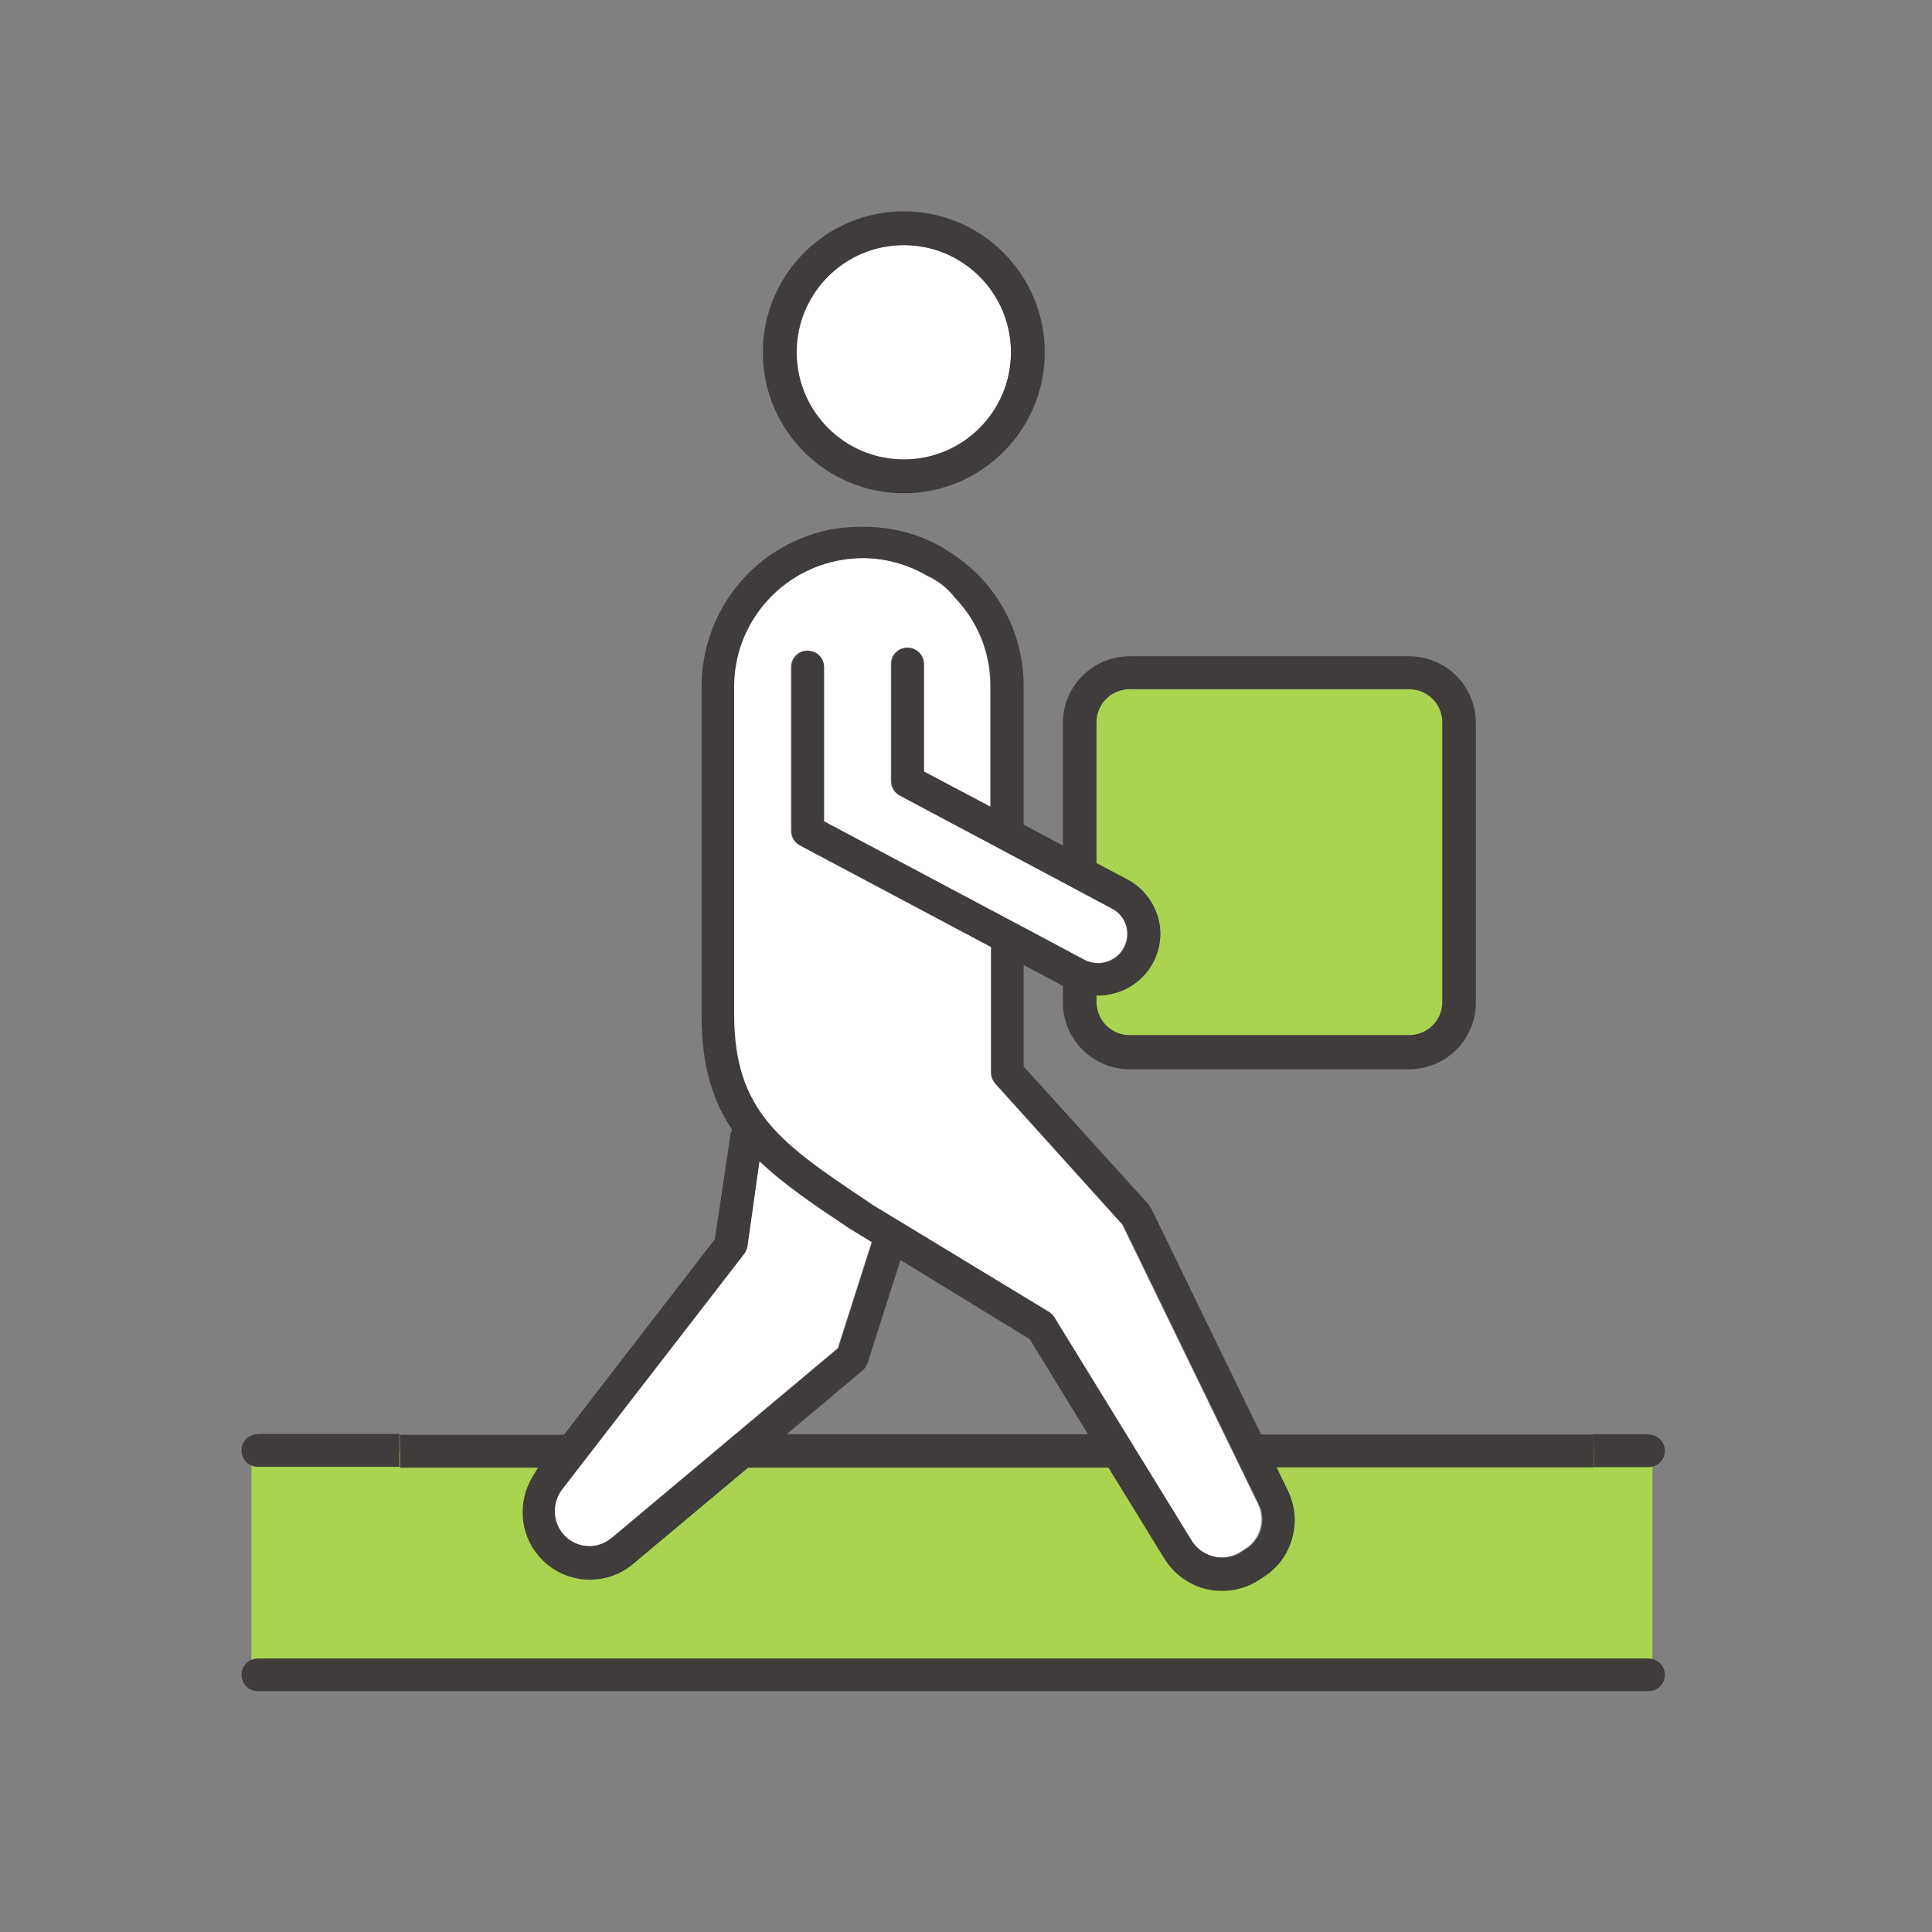
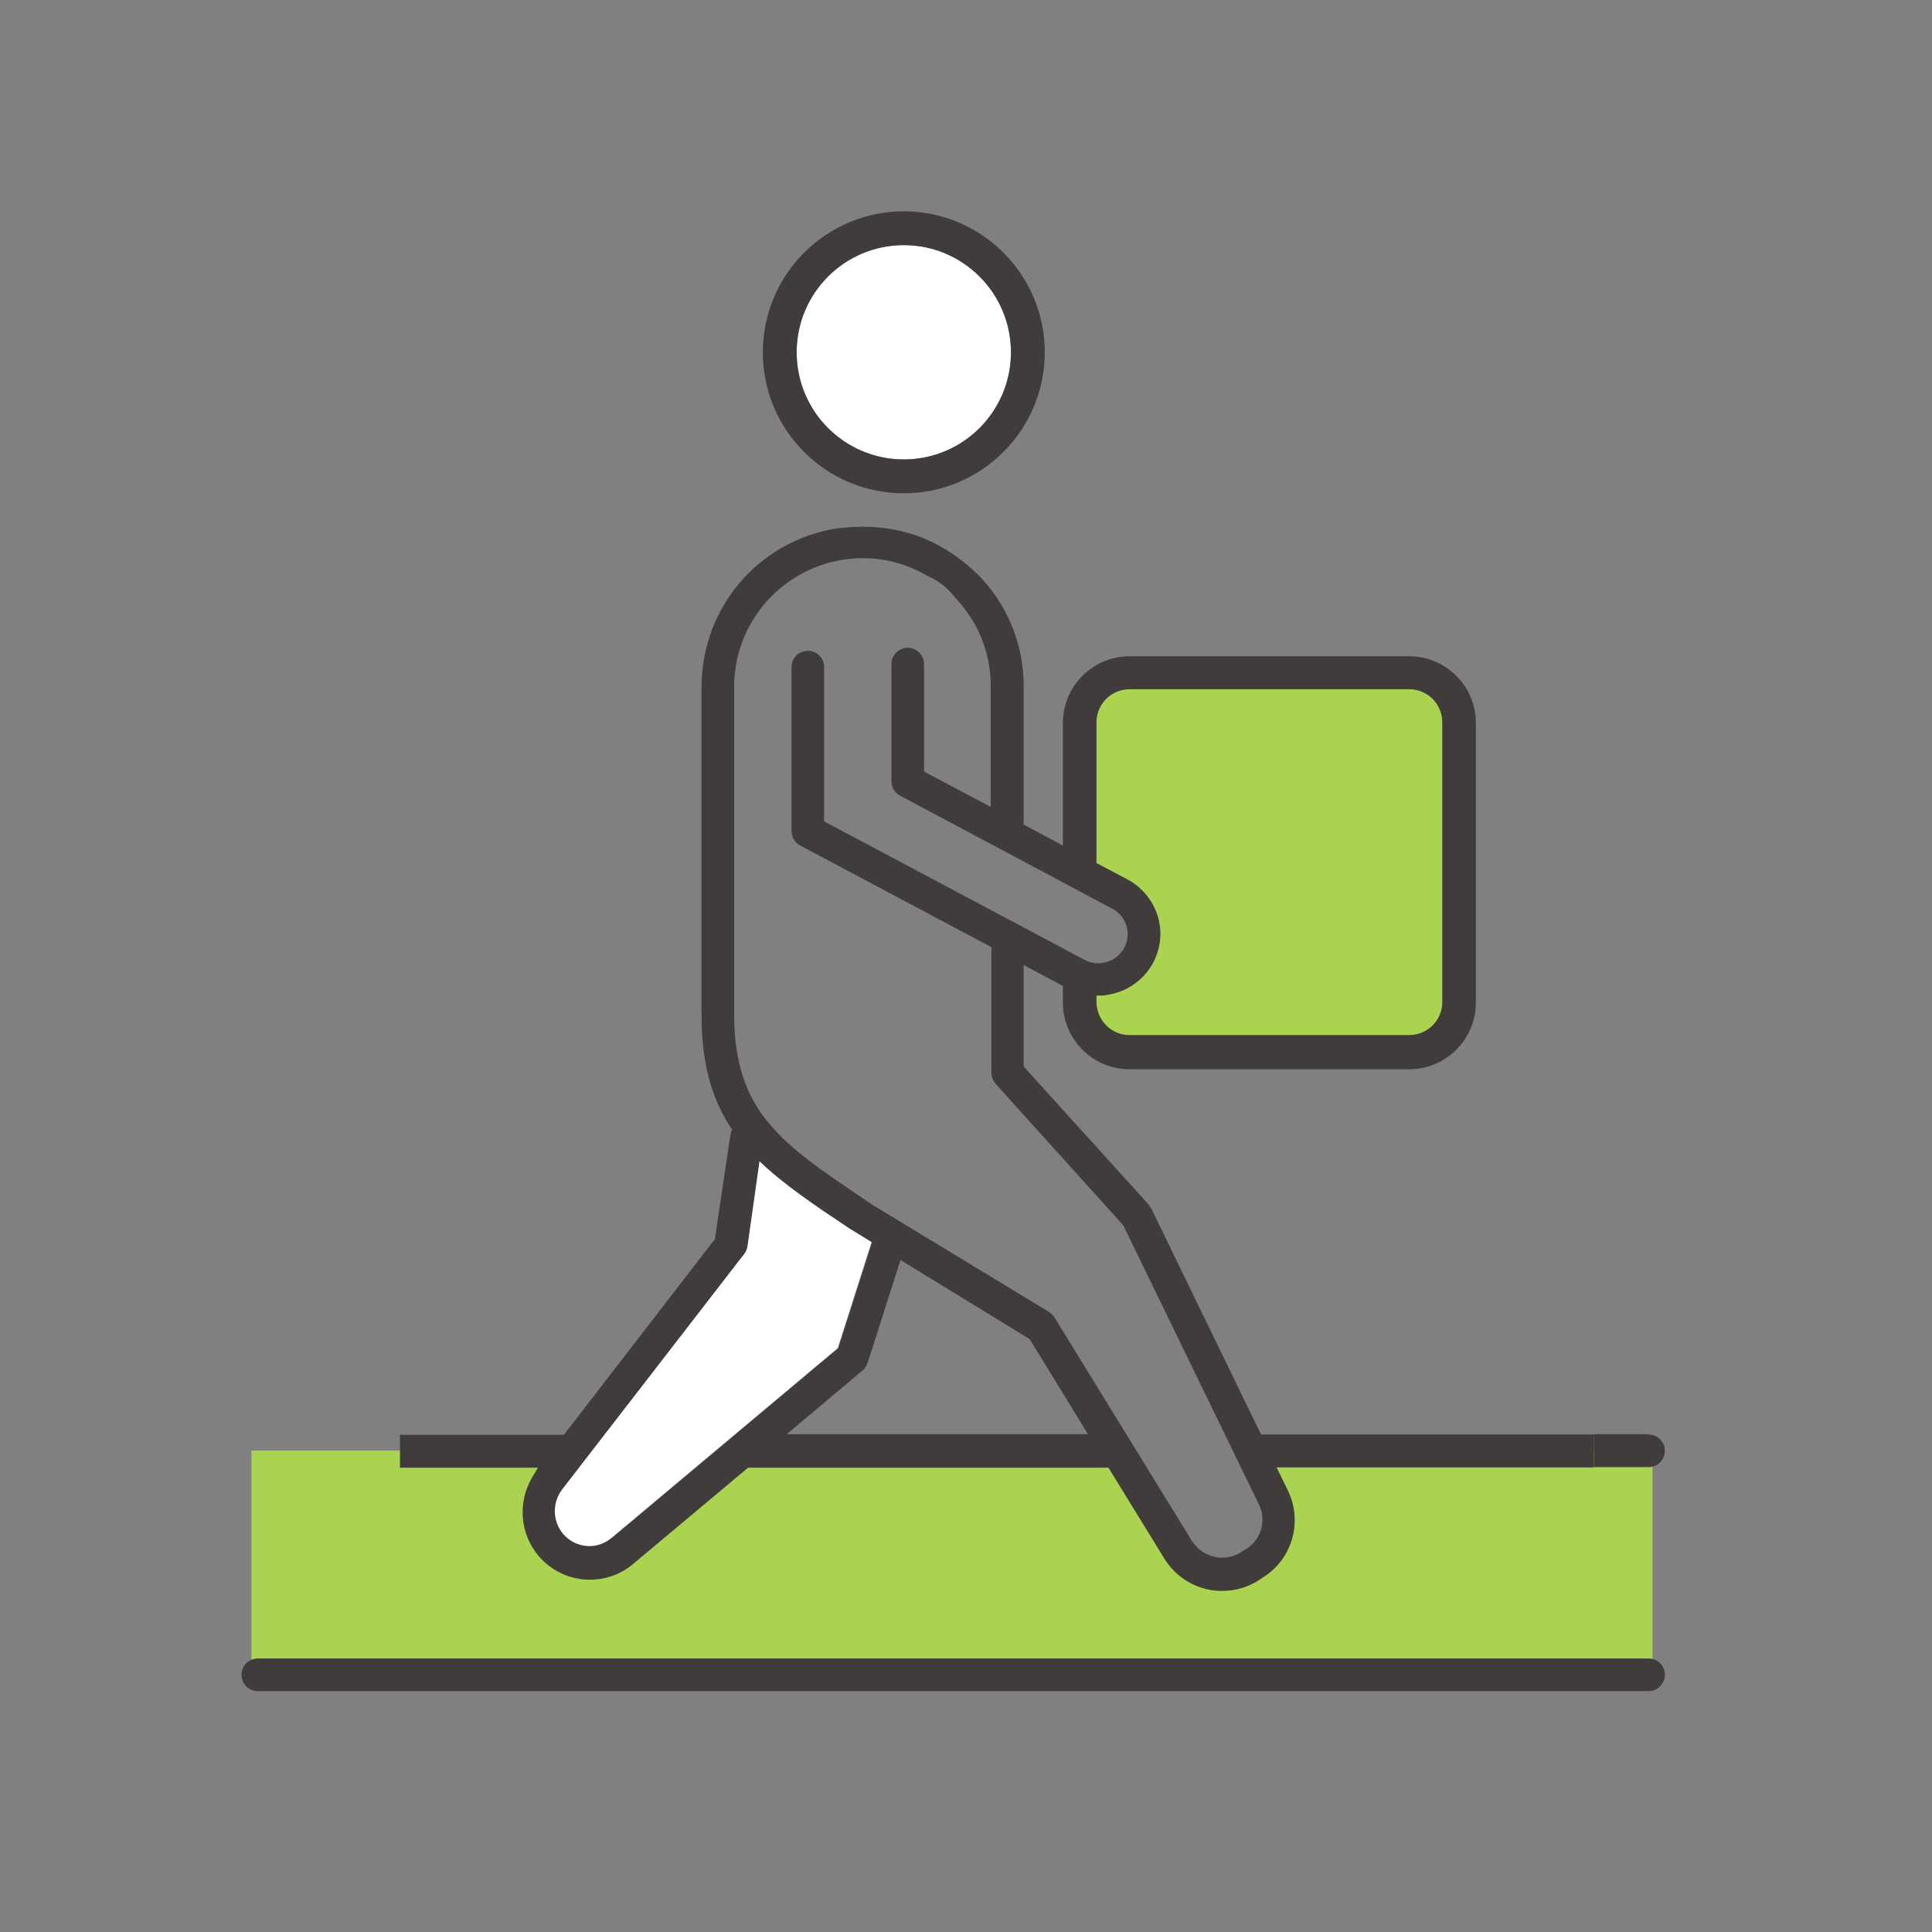
<svg xmlns="http://www.w3.org/2000/svg" width="64" height="64" viewBox="0 0 64 64" fill="none">
  <rect x="0" y="0" width="64" height="64" fill="#808080" stroke="none" />
  <g clip-path="url(#clip0_8788_154253)">
    <path d="M41.43 48.05C41.78 48.86 42.07 49.53 42.16 49.79C42.45 50.63 42.36 51.42 40.93 51.86C39.51 52.3 38.1 50.26 37.35 48.74L37.64 48.06H24.81C23.47 49.15 21.06 51.11 20.53 51.46C19.79 51.96 19 52.07 18.21 50.8C17.72 50.01 18.16 48.99 18.87 48.05H8.33V55.48H54.74V48.05H41.43Z" fill="#AAD450" />
    <path d="M37.42 34.29H46.68C47.29 34.29 47.78 33.8 47.78 33.19V23.93C47.78 23.32 47.29 22.83 46.68 22.83H37.42C36.81 22.83 36.32 23.32 36.32 23.93V28.59L37.34 29.13C37.67 29.3 37.94 29.56 38.13 29.87C38.42 30.33 38.5 30.88 38.38 31.41C38.25 31.94 37.93 32.39 37.46 32.67C37.18 32.84 36.86 32.94 36.51 32.97H36.32V33.17C36.32 33.8 36.81 34.29 37.42 34.29Z" fill="#AAD450" />
    <path d="M54.61 54.94H8.54C8.24 54.94 8 55.18 8 55.48C8 55.78 8.24 56.02 8.54 56.02H54.61C54.91 56.02 55.15 55.78 55.15 55.48C55.15 55.18 54.91 54.94 54.61 54.94Z" fill="#3F3C3B" />
    <path d="M29.94 15.22C31.9 15.22 33.49 13.63 33.49 11.67C33.49 9.71 31.9 8.12 29.94 8.12C27.98 8.12 26.39 9.71 26.39 11.67C26.39 13.63 27.98 15.22 29.94 15.22Z" fill="white" />
    <path d="M28.88 41.15L28.13 40.69C26.96 39.91 25.95 39.23 25.15 38.46L24.75 41.29C24.74 41.38 24.7 41.46 24.64 41.54L18.61 49.34C18.27 49.78 18.28 50.38 18.64 50.81C18.86 51.07 19.18 51.22 19.52 51.22C19.79 51.22 20.05 51.13 20.25 50.95L27.75 44.66L28.87 41.15H28.88Z" fill="white" />
-     <path d="M37.19 40.58L32.96 35.89C32.87 35.79 32.82 35.66 32.82 35.52V31.43C32.82 31.43 32.83 31.39 32.83 31.37L26.49 28C26.31 27.91 26.2 27.72 26.2 27.52V22.09C26.2 21.79 26.44 21.55 26.74 21.55C27.04 21.55 27.28 21.79 27.28 22.09V27.2L34.6 31.09L35.89 31.78C36.03 31.86 36.2 31.9 36.36 31.9C36.55 31.9 36.73 31.85 36.88 31.75C37.03 31.66 37.15 31.53 37.23 31.37C37.47 30.9 37.29 30.33 36.82 30.09L34.59 28.9L29.8 26.35C29.62 26.26 29.51 26.07 29.51 25.87V21.99C29.51 21.69 29.75 21.45 30.05 21.45C30.35 21.45 30.59 21.69 30.59 21.99V25.55L32.8 26.72V22.71C32.8 21.61 32.38 20.58 31.62 19.79C31.39 19.49 31.06 19.23 30.69 19.06C30.07 18.69 29.33 18.49 28.58 18.48C26.22 18.48 24.32 20.37 24.3 22.7V33.59C24.3 36.83 25.87 37.88 28.72 39.79L28.83 39.87L34.73 43.45C34.8 43.49 34.87 43.56 34.91 43.63L39.46 51.03C39.63 51.3 39.9 51.49 40.21 51.56C40.29 51.58 40.38 51.59 40.47 51.59C40.7 51.59 40.93 51.52 41.12 51.39L41.27 51.29C41.75 50.98 41.92 50.35 41.68 49.84L37.18 40.58H37.19Z" fill="white" />
    <path d="M54.61 47.51H52.8V48.6H54.61C54.91 48.6 55.15 48.36 55.15 48.06C55.15 47.76 54.91 47.52 54.61 47.52V47.51Z" fill="#3F3C3B" />
-     <path d="M8.54 47.51C8.24 47.51 8 47.75 8 48.05C8 48.35 8.24 48.59 8.54 48.59H13.23V47.5H8.54V47.51Z" fill="#3F3C3B" />
    <path d="M41.77 47.51L38.14 40.04L38.04 39.89L33.91 35.33V31.97L34.61 32.34L35.21 32.66V33.21C35.21 34.43 36.2 35.42 37.42 35.42H46.68C47.9 35.42 48.89 34.43 48.89 33.21V23.95C48.89 22.73 47.9 21.74 46.68 21.74H37.42C36.2 21.74 35.21 22.73 35.21 23.95V28.01L34.61 27.69L33.9 27.31C33.9 27.31 33.91 27.27 33.91 27.25V22.73C33.91 21.33 33.37 20.02 32.39 19.03C31.28 17.96 30.03 17.45 28.58 17.45C28.29 17.45 27.99 17.47 27.69 17.51C25.12 17.93 23.25 20.13 23.24 22.74V33.63C23.24 35.28 23.6 36.45 24.25 37.42C24.23 37.47 24.21 37.52 24.2 37.57L23.68 41.05L18.68 47.53H13.25V48.62H17.82L17.64 48.92C17.14 49.75 17.22 50.8 17.83 51.53C18.26 52.04 18.88 52.33 19.54 52.33C20.06 52.33 20.57 52.15 20.97 51.81L24.78 48.62H36.72L38.57 51.63C38.89 52.15 39.41 52.52 40 52.65C40.17 52.69 40.33 52.7 40.5 52.7C40.94 52.7 41.37 52.57 41.74 52.32L41.89 52.22C42.82 51.61 43.15 50.39 42.67 49.39L42.29 48.61H52.8V47.52H41.76L41.77 47.51ZM36.32 23.93C36.32 23.32 36.81 22.83 37.42 22.83H46.68C47.29 22.83 47.78 23.32 47.78 23.93V33.19C47.78 33.8 47.29 34.29 46.68 34.29H37.42C36.81 34.29 36.32 33.8 36.32 33.17V32.98H36.51C36.86 32.94 37.18 32.85 37.46 32.67C37.92 32.39 38.25 31.94 38.38 31.41C38.51 30.88 38.42 30.33 38.13 29.87C37.94 29.56 37.67 29.3 37.34 29.13L36.32 28.59V23.93ZM20.26 50.95C20.05 51.12 19.79 51.22 19.53 51.22C19.19 51.22 18.87 51.07 18.65 50.81C18.3 50.39 18.29 49.78 18.62 49.34L24.65 41.54C24.71 41.47 24.74 41.38 24.76 41.29L25.16 38.46C25.96 39.23 26.97 39.91 28.14 40.69L28.89 41.15L27.77 44.66L20.27 50.95H20.26ZM26.06 47.51L28.57 45.4C28.65 45.34 28.7 45.25 28.74 45.15L29.83 41.74L34.11 44.36L36.04 47.51H26.06ZM41.29 51.3L41.14 51.4C40.95 51.53 40.72 51.6 40.49 51.6C40.4 51.6 40.32 51.6 40.23 51.57C39.92 51.5 39.65 51.31 39.48 51.04L34.93 43.64C34.89 43.57 34.82 43.51 34.75 43.46L28.85 39.88L28.74 39.8C25.89 37.89 24.32 36.84 24.32 33.6V22.71C24.34 20.38 26.24 18.49 28.6 18.49C29.35 18.49 30.08 18.7 30.71 19.07C31.08 19.23 31.41 19.49 31.64 19.8C32.4 20.59 32.82 21.62 32.82 22.72V26.73L30.61 25.56V22C30.61 21.7 30.37 21.46 30.07 21.46C29.77 21.46 29.53 21.7 29.53 22V25.88C29.53 26.08 29.64 26.27 29.82 26.36L34.61 28.91L36.84 30.1C37.31 30.34 37.49 30.92 37.25 31.38C37.17 31.54 37.05 31.67 36.9 31.76C36.74 31.86 36.56 31.91 36.38 31.91C36.22 31.91 36.06 31.87 35.91 31.79L34.62 31.1L27.3 27.21V22.1C27.3 21.8 27.06 21.56 26.76 21.56C26.46 21.56 26.22 21.8 26.22 22.1V27.53C26.22 27.73 26.33 27.92 26.51 28.01L32.85 31.38C32.85 31.38 32.84 31.42 32.84 31.44V35.53C32.84 35.66 32.89 35.79 32.98 35.9L37.21 40.59L41.71 49.85C41.96 50.36 41.78 50.99 41.3 51.3H41.29Z" fill="#3F3C3B" />
    <path d="M29.939 16.34C32.51 16.34 34.609 14.25 34.609 11.67C34.609 9.09 32.51 7 29.939 7C27.369 7 25.27 9.09 25.27 11.67C25.27 14.25 27.36 16.34 29.939 16.34ZM29.939 8.12C31.899 8.12 33.489 9.71 33.489 11.67C33.489 13.63 31.899 15.22 29.939 15.22C27.98 15.22 26.39 13.63 26.39 11.67C26.39 9.71 27.98 8.12 29.939 8.12Z" fill="#3F3C3B" />
  </g>
  <defs>
    <clipPath id="clip0_8788_154253">
      <rect width="47.16" height="49.02" fill="white" transform="translate(8 7)" />
    </clipPath>
  </defs>
</svg>